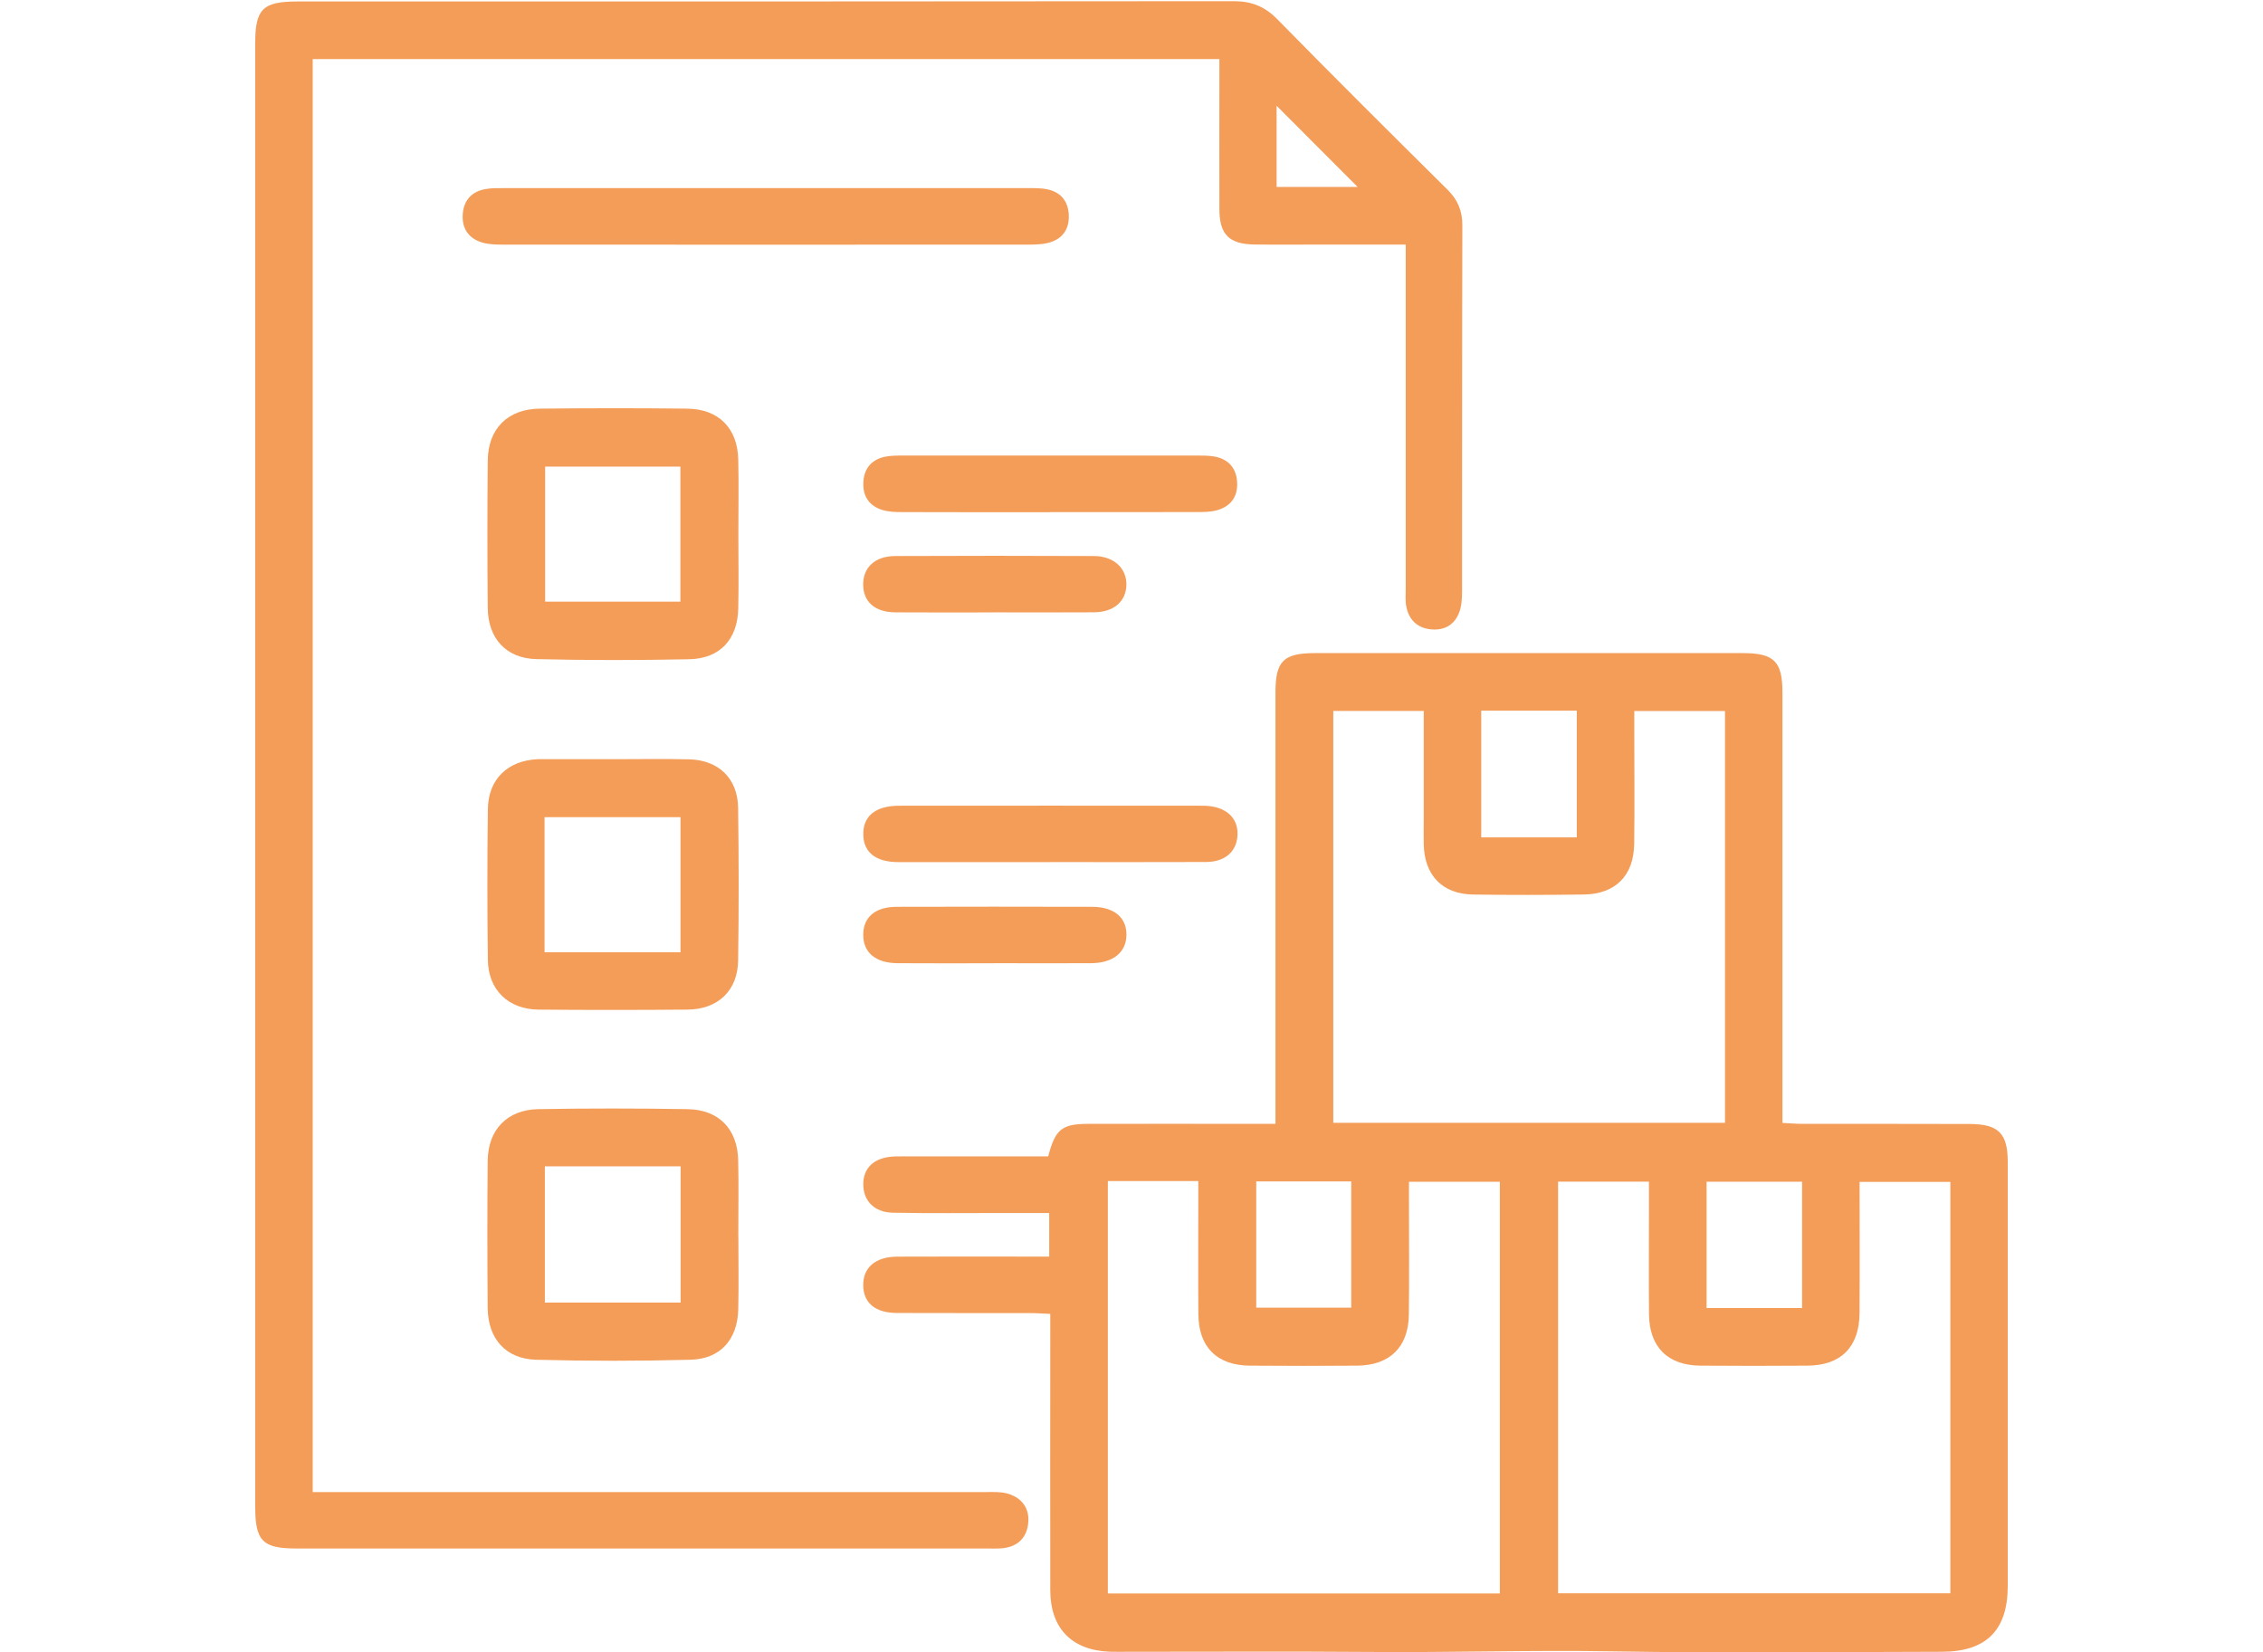
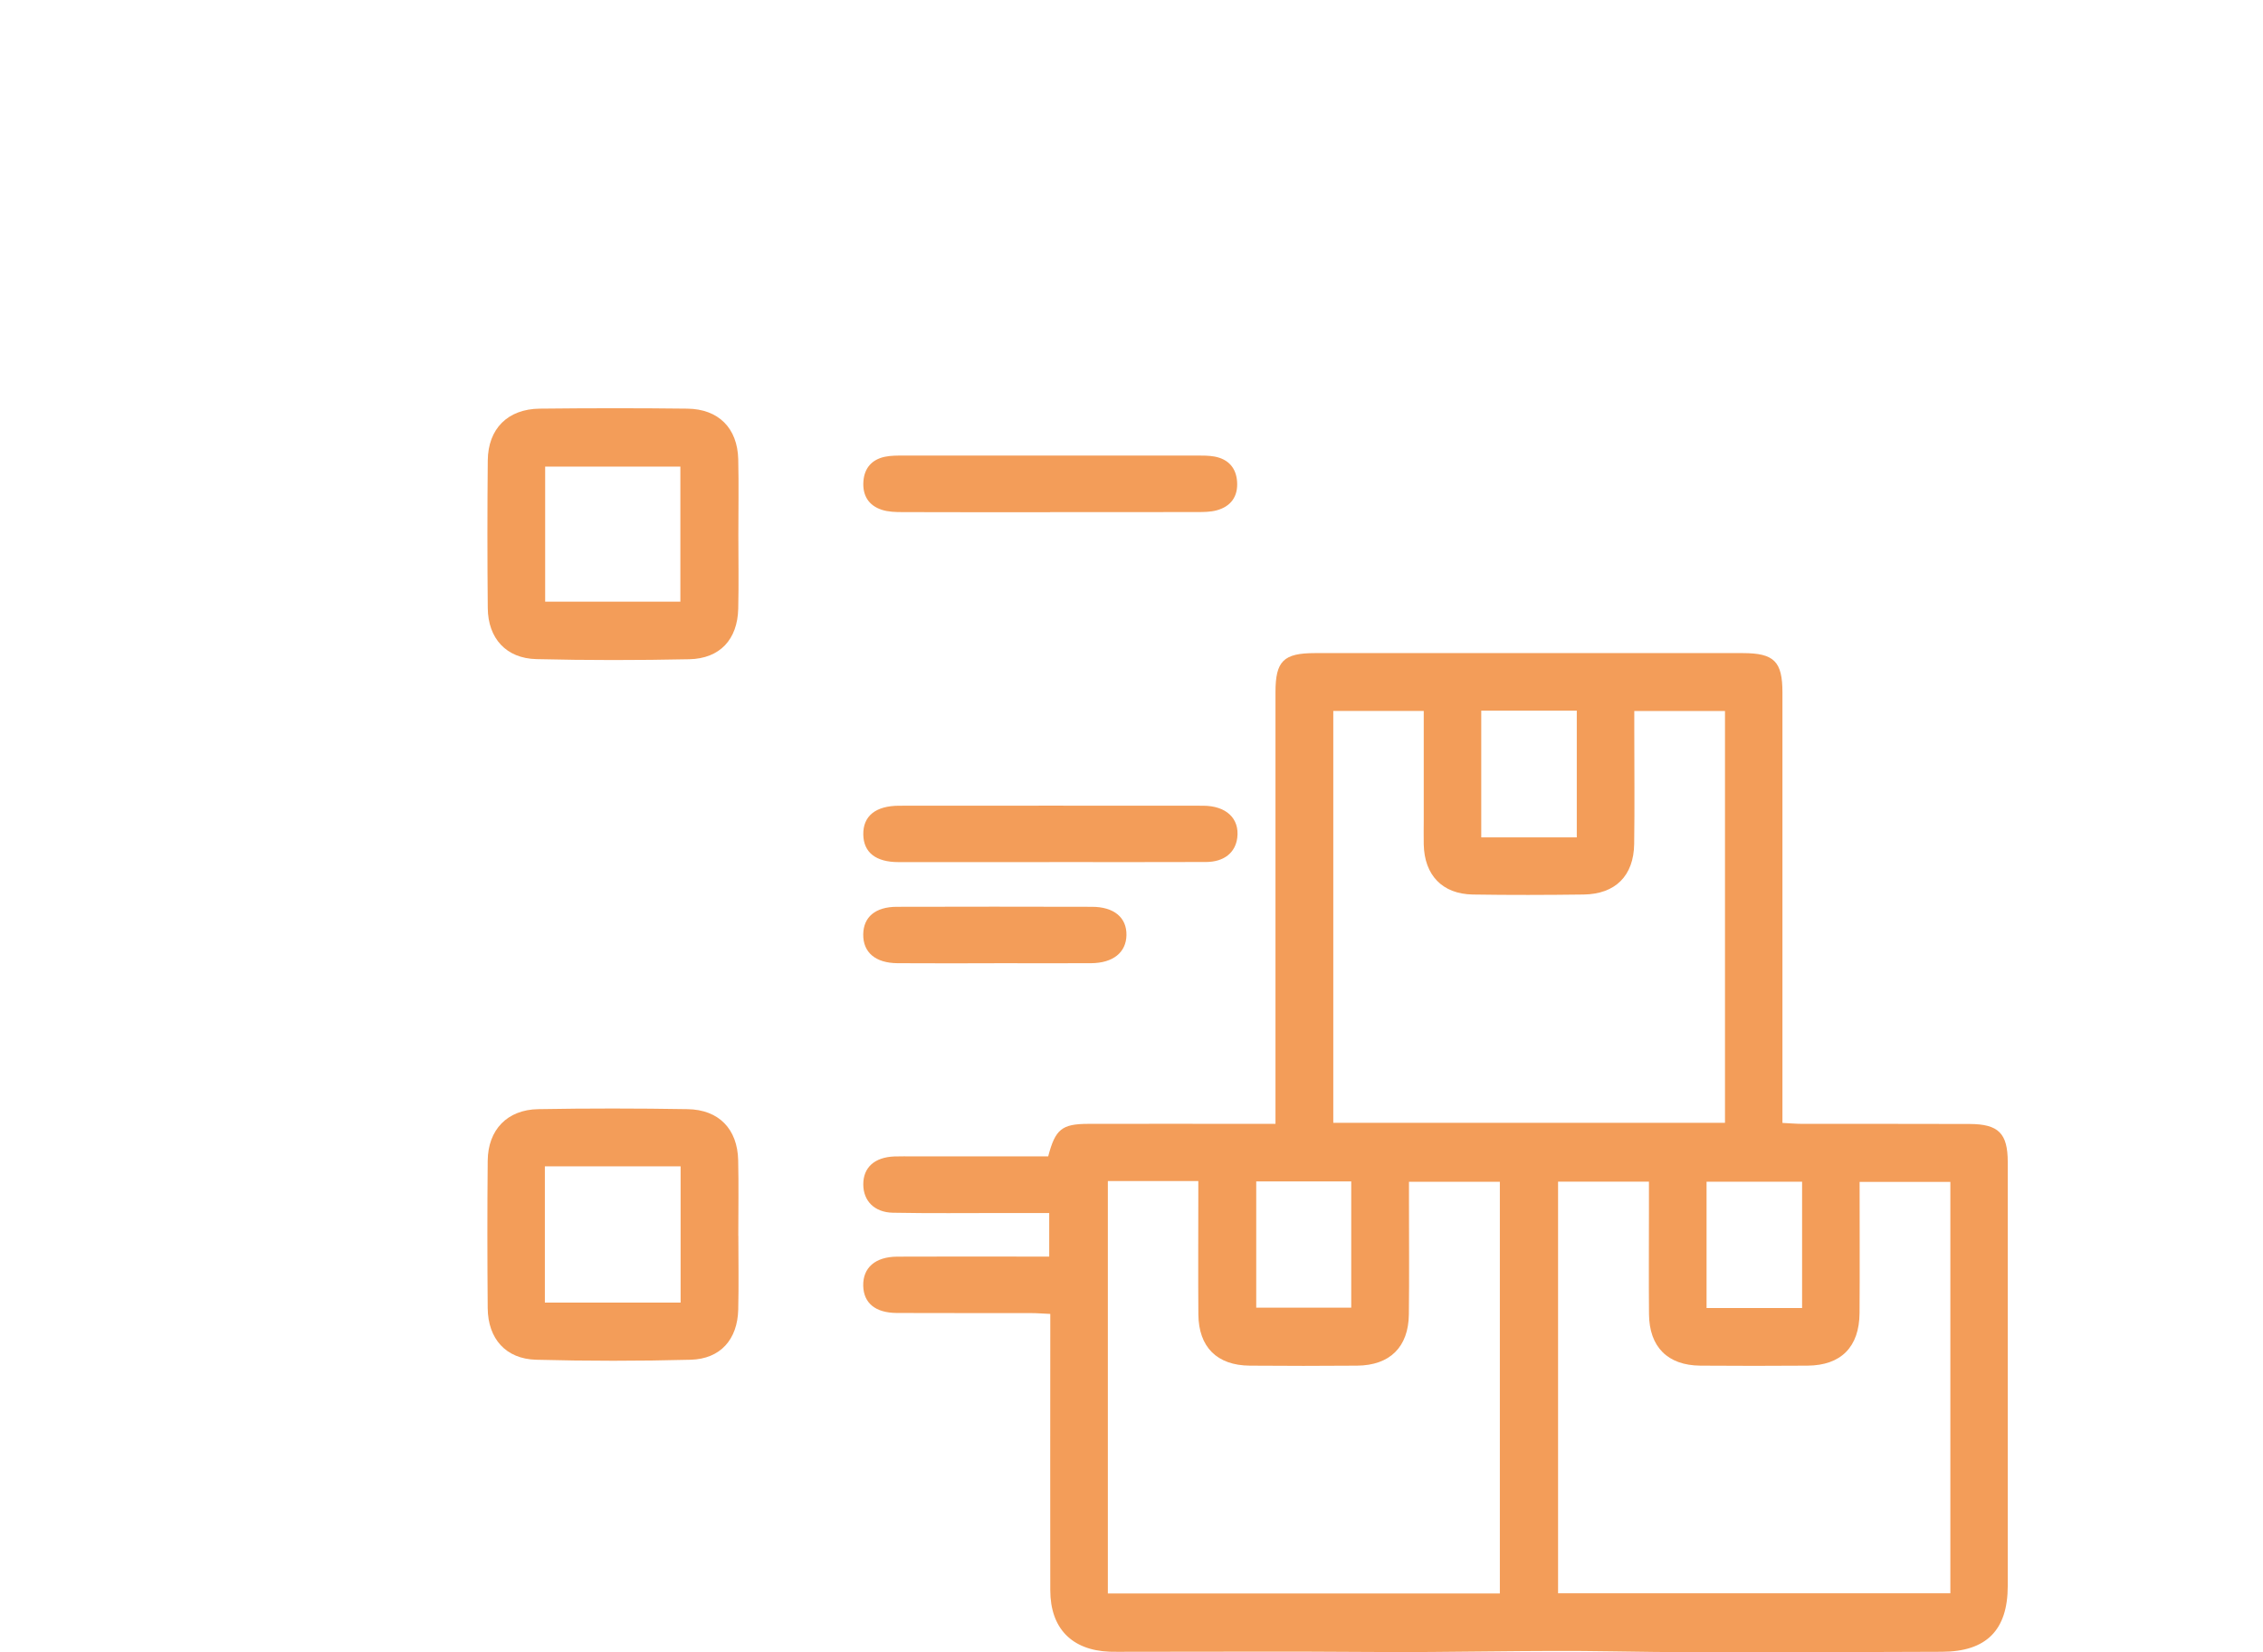
<svg xmlns="http://www.w3.org/2000/svg" id="Livello_1" viewBox="0 0 383.27 279.83">
  <defs>
    <style>
      .cls-1 {
        fill: #f39d59;
      }
    </style>
  </defs>
  <path class="cls-1" d="M177.53,195.83c1.2-4.58,2.31-5.48,6.76-5.49,9.34-.03,18.67,0,28.01,0,1.08,0,2.17,0,3.72,0v-3.65c0-23.14,0-46.29,0-69.43,0-5.31,1.35-6.65,6.71-6.65,24.14,0,48.27,0,72.41,0,5.33,0,6.74,1.4,6.74,6.67,0,23.04,0,46.09,0,69.13,0,1.17,0,2.35,0,3.77,1.29.06,2.34.16,3.4.16,9.44.01,18.87-.02,28.31.02,4.89.02,6.44,1.59,6.45,6.42,0,23.94,0,47.88,0,71.81,0,7.49-3.61,11.14-11.15,11.16-18.57.03-37.15.25-55.72-.07-13.72-.24-27.42.22-41.13.1-13.71-.11-27.41-.02-41.12-.03-.99,0-1.99.02-2.98-.01-6.42-.25-10.05-3.96-10.06-10.41-.03-14.4,0-28.8,0-43.21,0-1.08,0-2.17,0-3.59-1.21-.05-2.26-.14-3.31-.14-7.55-.01-15.1.01-22.65-.02-3.65-.01-5.65-1.67-5.72-4.6-.07-3.06,2.03-4.92,5.76-4.94,7.45-.04,14.9-.01,22.35-.01,1.07,0,2.14,0,3.39,0v-7.38c-2.62,0-5.16,0-7.71,0-6.26,0-12.52.07-18.77-.05-3.13-.06-5-2.01-5.01-4.77-.02-2.89,1.9-4.63,5.27-4.76,1.09-.04,2.18-.01,3.28-.01,7.54,0,15.08,0,22.78,0ZM187.63,200.03v69.84h66.39v-69.72h-15.39c0,1.28,0,2.35,0,3.42,0,6.35.06,12.71-.02,19.06-.07,5.53-3.24,8.62-8.77,8.66-6.06.05-12.11.05-18.17,0-5.55-.04-8.66-3.14-8.71-8.68-.05-6.55-.01-13.11-.01-19.66,0-.95,0-1.89,0-2.92h-15.33ZM292.15,190.15v-69.73h-15.36c0,1.31,0,2.39,0,3.47,0,6.35.07,12.71-.02,19.06-.08,5.38-3.18,8.48-8.57,8.55-6.25.08-12.51.1-18.76,0-5.17-.09-8.2-3.28-8.31-8.49-.03-1.39,0-2.78,0-4.17,0-6.13,0-12.25,0-18.43h-15.32v69.75h66.35ZM263.88,269.84h66.44v-69.67h-15.37c0,7.55.04,14.88-.01,22.21-.04,5.75-3.14,8.87-8.81,8.91-6.06.04-12.11.05-18.17,0-5.52-.05-8.63-3.17-8.68-8.72-.05-5.76-.01-11.52-.01-17.27,0-1.73,0-3.47,0-5.17h-15.39v69.71ZM267.05,141.82v-21.46h-16.18v21.46h16.18ZM212.76,200.09v21.38h16.09v-21.38h-16.09ZM289.03,200.14v21.39h16.18v-21.39h-16.18Z" />
-   <path class="cls-1" d="M52.96,252.7h3.76c36.76,0,73.51,0,110.27,0,1.19,0,2.43-.07,3.55.23,2.38.64,3.78,2.35,3.62,4.81-.17,2.55-1.67,4.2-4.35,4.47-.89.09-1.79.05-2.68.05-38.94,0-77.88,0-116.82,0-5.87,0-7.09-1.24-7.09-7.19,0-82.55,0-165.1,0-247.66,0-5.89,1.26-7.16,7.18-7.16,52.85,0,105.7.01,158.55-.05,3,0,5.24.88,7.36,3.04,9.53,9.71,19.18,19.31,28.85,28.89,1.75,1.73,2.52,3.6,2.51,6.07-.06,20.66-.03,41.33-.05,61.99,0,1.17-.07,2.42-.47,3.49-.83,2.23-2.65,3.18-4.97,2.89-2.21-.28-3.58-1.66-4-3.83-.19-.96-.1-1.98-.1-2.97,0-18.28,0-36.56,0-54.84,0-1.06,0-2.13,0-3.51-4.79,0-9.24,0-13.68,0-3.97,0-7.95.04-11.92-.01-4.32-.06-5.95-1.7-5.96-5.98-.02-7.45,0-14.9,0-22.35,0-.97,0-1.93,0-3.07H52.96v242.66ZM229.93,31.66c-4.53-4.54-9.2-9.22-13.72-13.75v13.75h13.72Z" />
  <path class="cls-1" d="M125.05,90.58c0,4.17.08,8.34-.02,12.5-.12,5.21-3.09,8.46-8.29,8.57-8.63.18-17.26.19-25.89-.02-5.12-.12-8.2-3.51-8.24-8.65-.08-8.33-.08-16.67,0-25,.05-5.37,3.38-8.71,8.79-8.77,8.33-.09,16.67-.1,25,0,5.3.06,8.5,3.3,8.63,8.57.1,4.26.02,8.53.02,12.8ZM92.33,101.9h22.9v-22.88h-22.9v22.88Z" />
  <path class="cls-1" d="M125.05,209.28c0,4.17.08,8.34-.02,12.5-.12,5.07-3.01,8.37-8.05,8.51-8.72.23-17.46.23-26.19,0-5.13-.14-8.14-3.56-8.19-8.72-.07-8.33-.08-16.67,0-25,.05-5.22,3.3-8.63,8.54-8.72,8.43-.15,16.87-.14,25.3,0,5.3.08,8.46,3.36,8.58,8.64.1,4.26.02,8.53.02,12.8ZM92.28,197.53v23.08h22.99v-23.08h-22.99Z" />
-   <path class="cls-1" d="M103.9,128.58c4.27,0,8.53-.08,12.8.02,4.99.12,8.24,3.23,8.31,8.2.12,8.63.13,17.26,0,25.89-.07,5.09-3.41,8.25-8.55,8.3-8.43.07-16.87.08-25.3,0-5.06-.05-8.47-3.36-8.53-8.38-.11-8.53-.11-17.06,0-25.6.06-5.05,3.39-8.23,8.48-8.43.2,0,.4-.01.6-.01,4.07,0,8.14,0,12.2,0,0,0,0,0,0,.01ZM92.23,161.28h23.02v-22.88h-23.02v22.88Z" />
-   <path class="cls-1" d="M129.85,31.86c14.7,0,29.4,0,44.1,0,1.19,0,2.41-.03,3.55.23,2.18.5,3.38,1.99,3.51,4.23.13,2.23-.84,3.92-2.95,4.65-1.18.41-2.53.46-3.81.46-29.7.02-59.4.02-89.1,0-1.18,0-2.42-.03-3.53-.37-2.26-.69-3.4-2.37-3.25-4.73.15-2.35,1.46-3.87,3.8-4.3,1.06-.2,2.17-.17,3.26-.17,14.8,0,29.6,0,44.4,0Z" />
  <path class="cls-1" d="M177.76,146.01c-8.53,0-17.06.01-25.58,0-3.86,0-5.91-1.64-5.97-4.65-.06-3.14,2.07-4.89,6.06-4.9,17.16-.01,34.31-.02,51.47,0,3.95,0,6.21,2.17,5.81,5.42-.32,2.53-2.23,4.1-5.3,4.11-8.83.04-17.65.01-26.48.01Z" />
  <path class="cls-1" d="M177.85,86.75c-8.33,0-16.65.01-24.98-.02-1.18,0-2.42-.03-3.52-.39-2.26-.73-3.29-2.46-3.12-4.81.16-2.24,1.41-3.68,3.58-4.16,1.05-.23,2.17-.21,3.25-.22,16.56-.01,33.11-.01,49.67,0,.99,0,2,0,2.96.17,2.33.43,3.67,1.91,3.83,4.26.17,2.5-1.05,4.2-3.46,4.85-1.03.28-2.15.29-3.24.29-8.33.02-16.65.01-24.98.01Z" />
-   <path class="cls-1" d="M168.32,103.72c-5.56,0-11.12.03-16.68-.01-3.4-.02-5.37-1.72-5.45-4.57-.08-2.98,1.95-4.95,5.42-4.97,11.22-.05,22.44-.05,33.65,0,3.4.01,5.59,2.09,5.51,4.94-.08,2.77-2.16,4.57-5.48,4.59-5.66.04-11.32.01-16.98.01Z" />
  <path class="cls-1" d="M168.38,163.14c-5.46,0-10.92.03-16.38-.01-3.75-.03-5.84-1.84-5.8-4.89.04-2.93,2.05-4.65,5.67-4.66,11.02-.03,22.04-.03,33.06,0,3.76,0,5.91,1.83,5.85,4.81-.06,2.93-2.27,4.72-6.01,4.74-5.46.03-10.92,0-16.38,0Z" />
</svg>